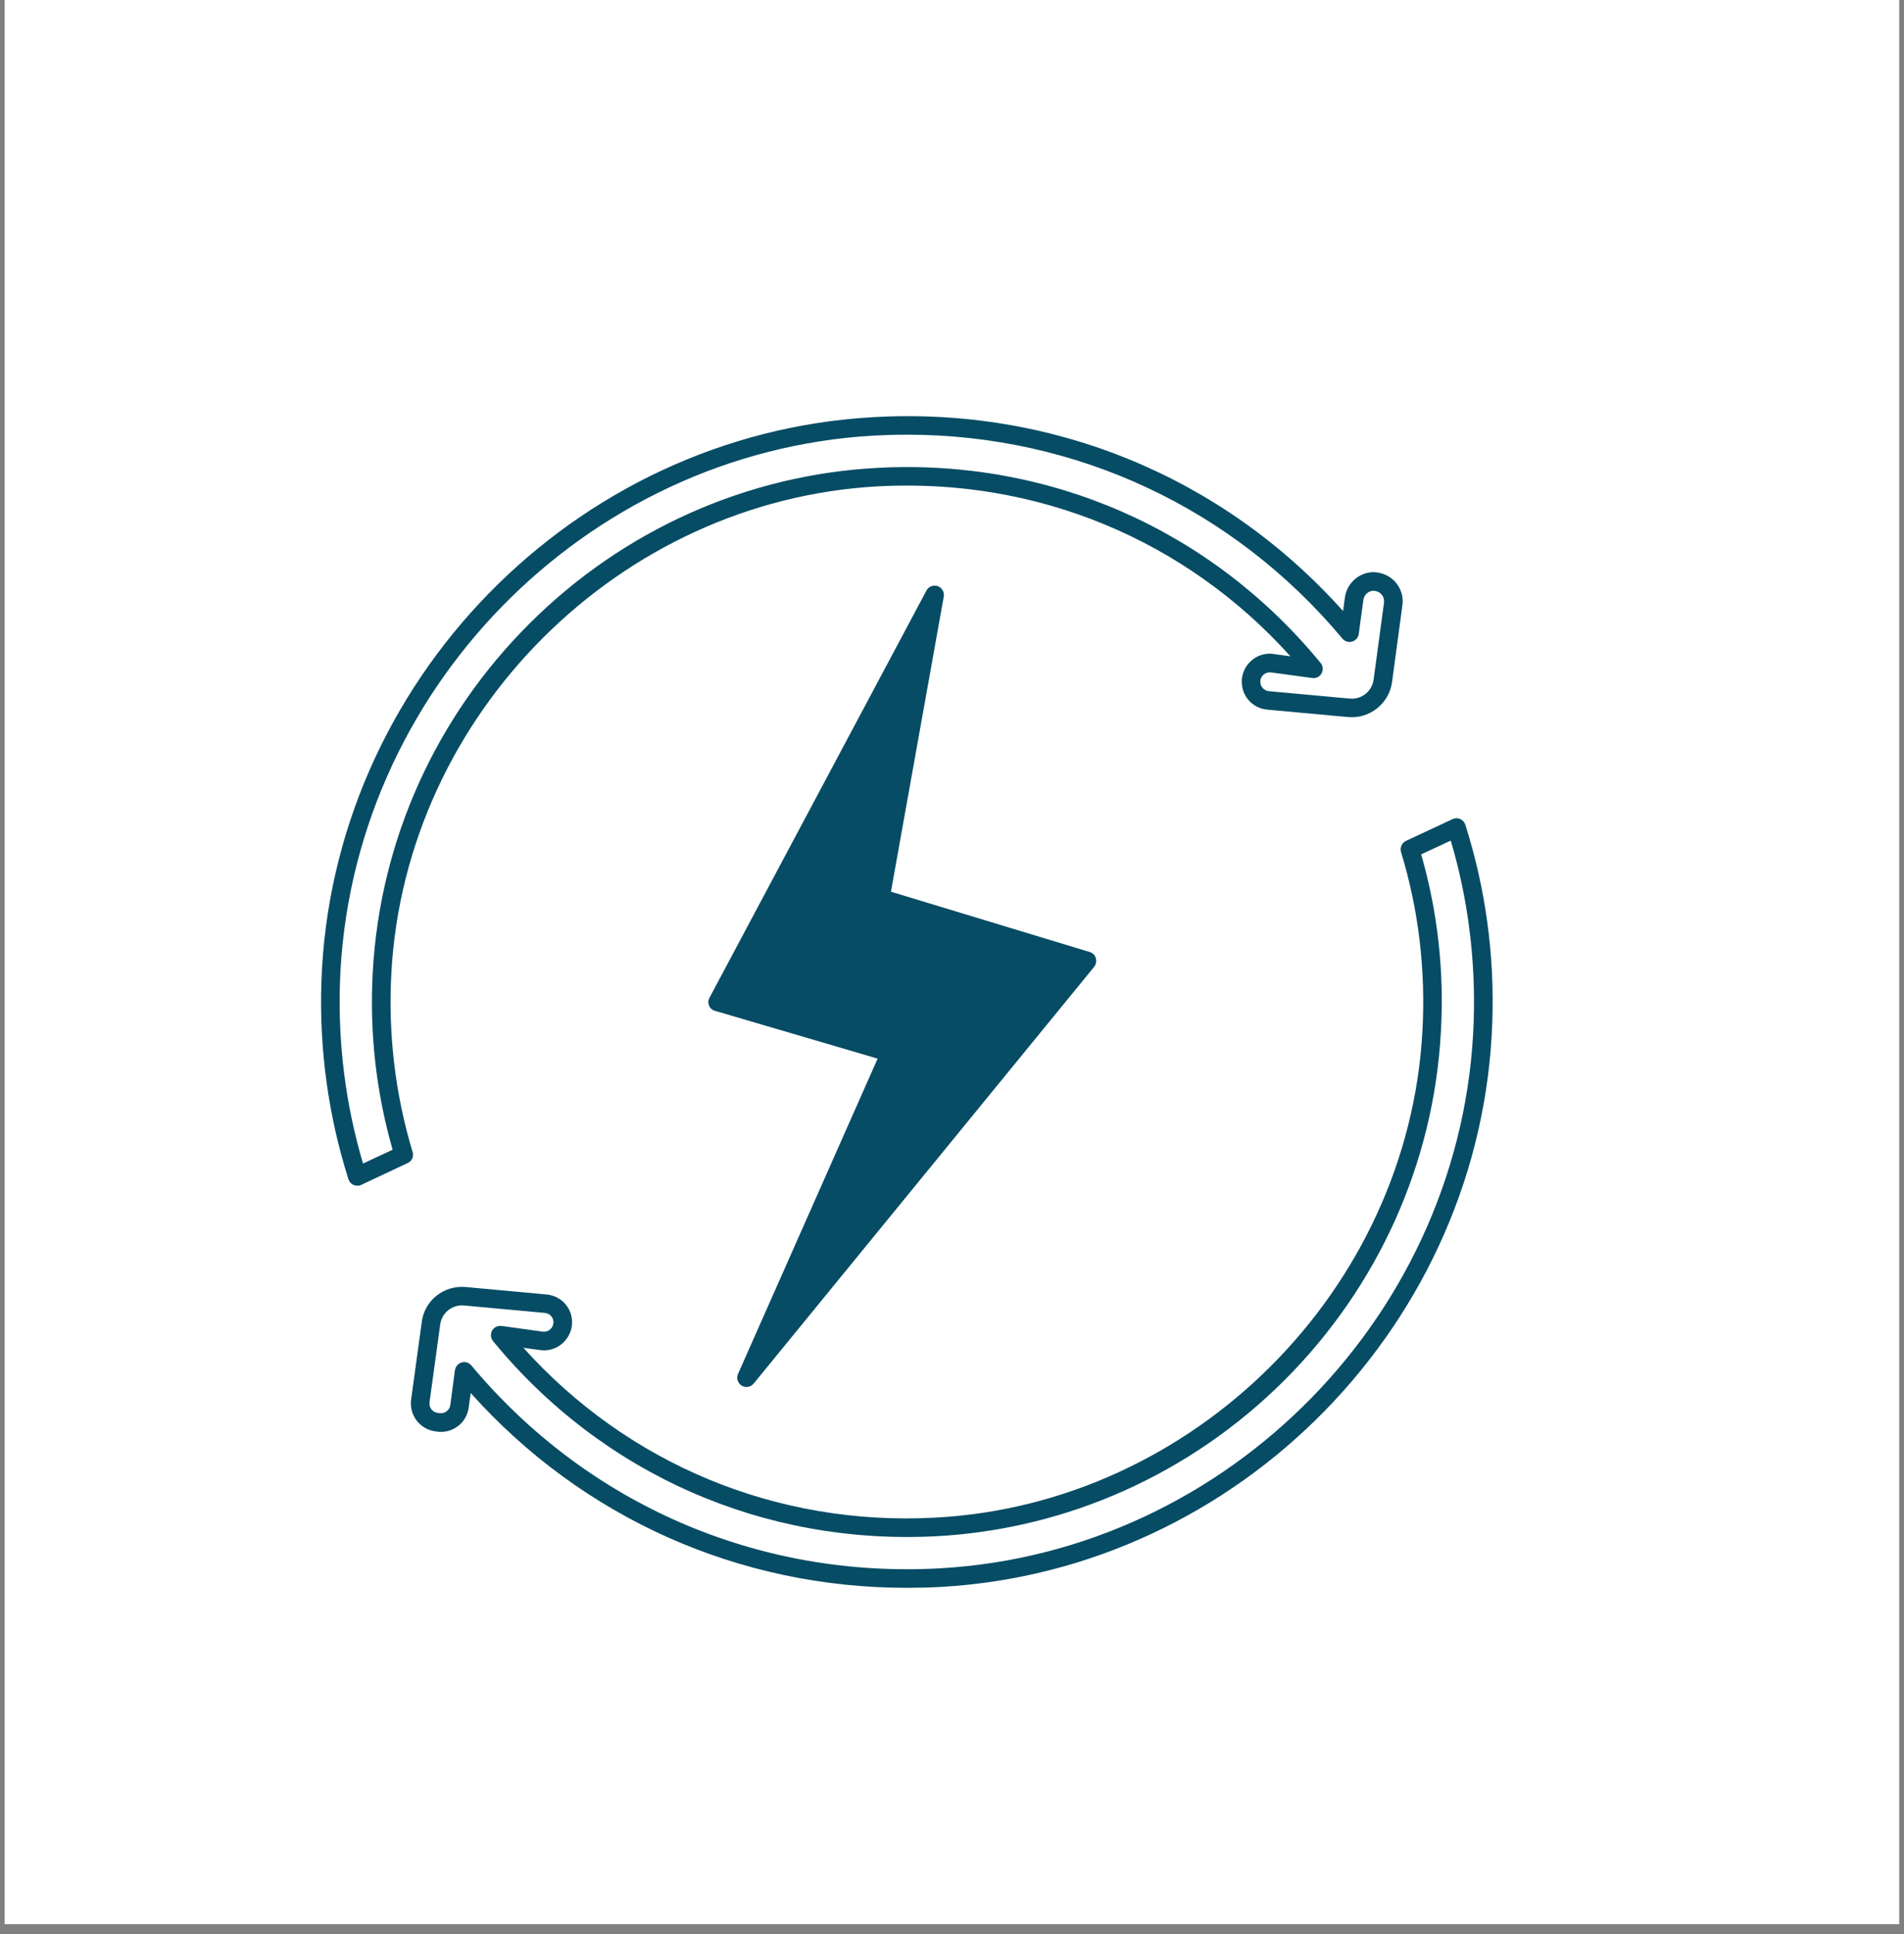
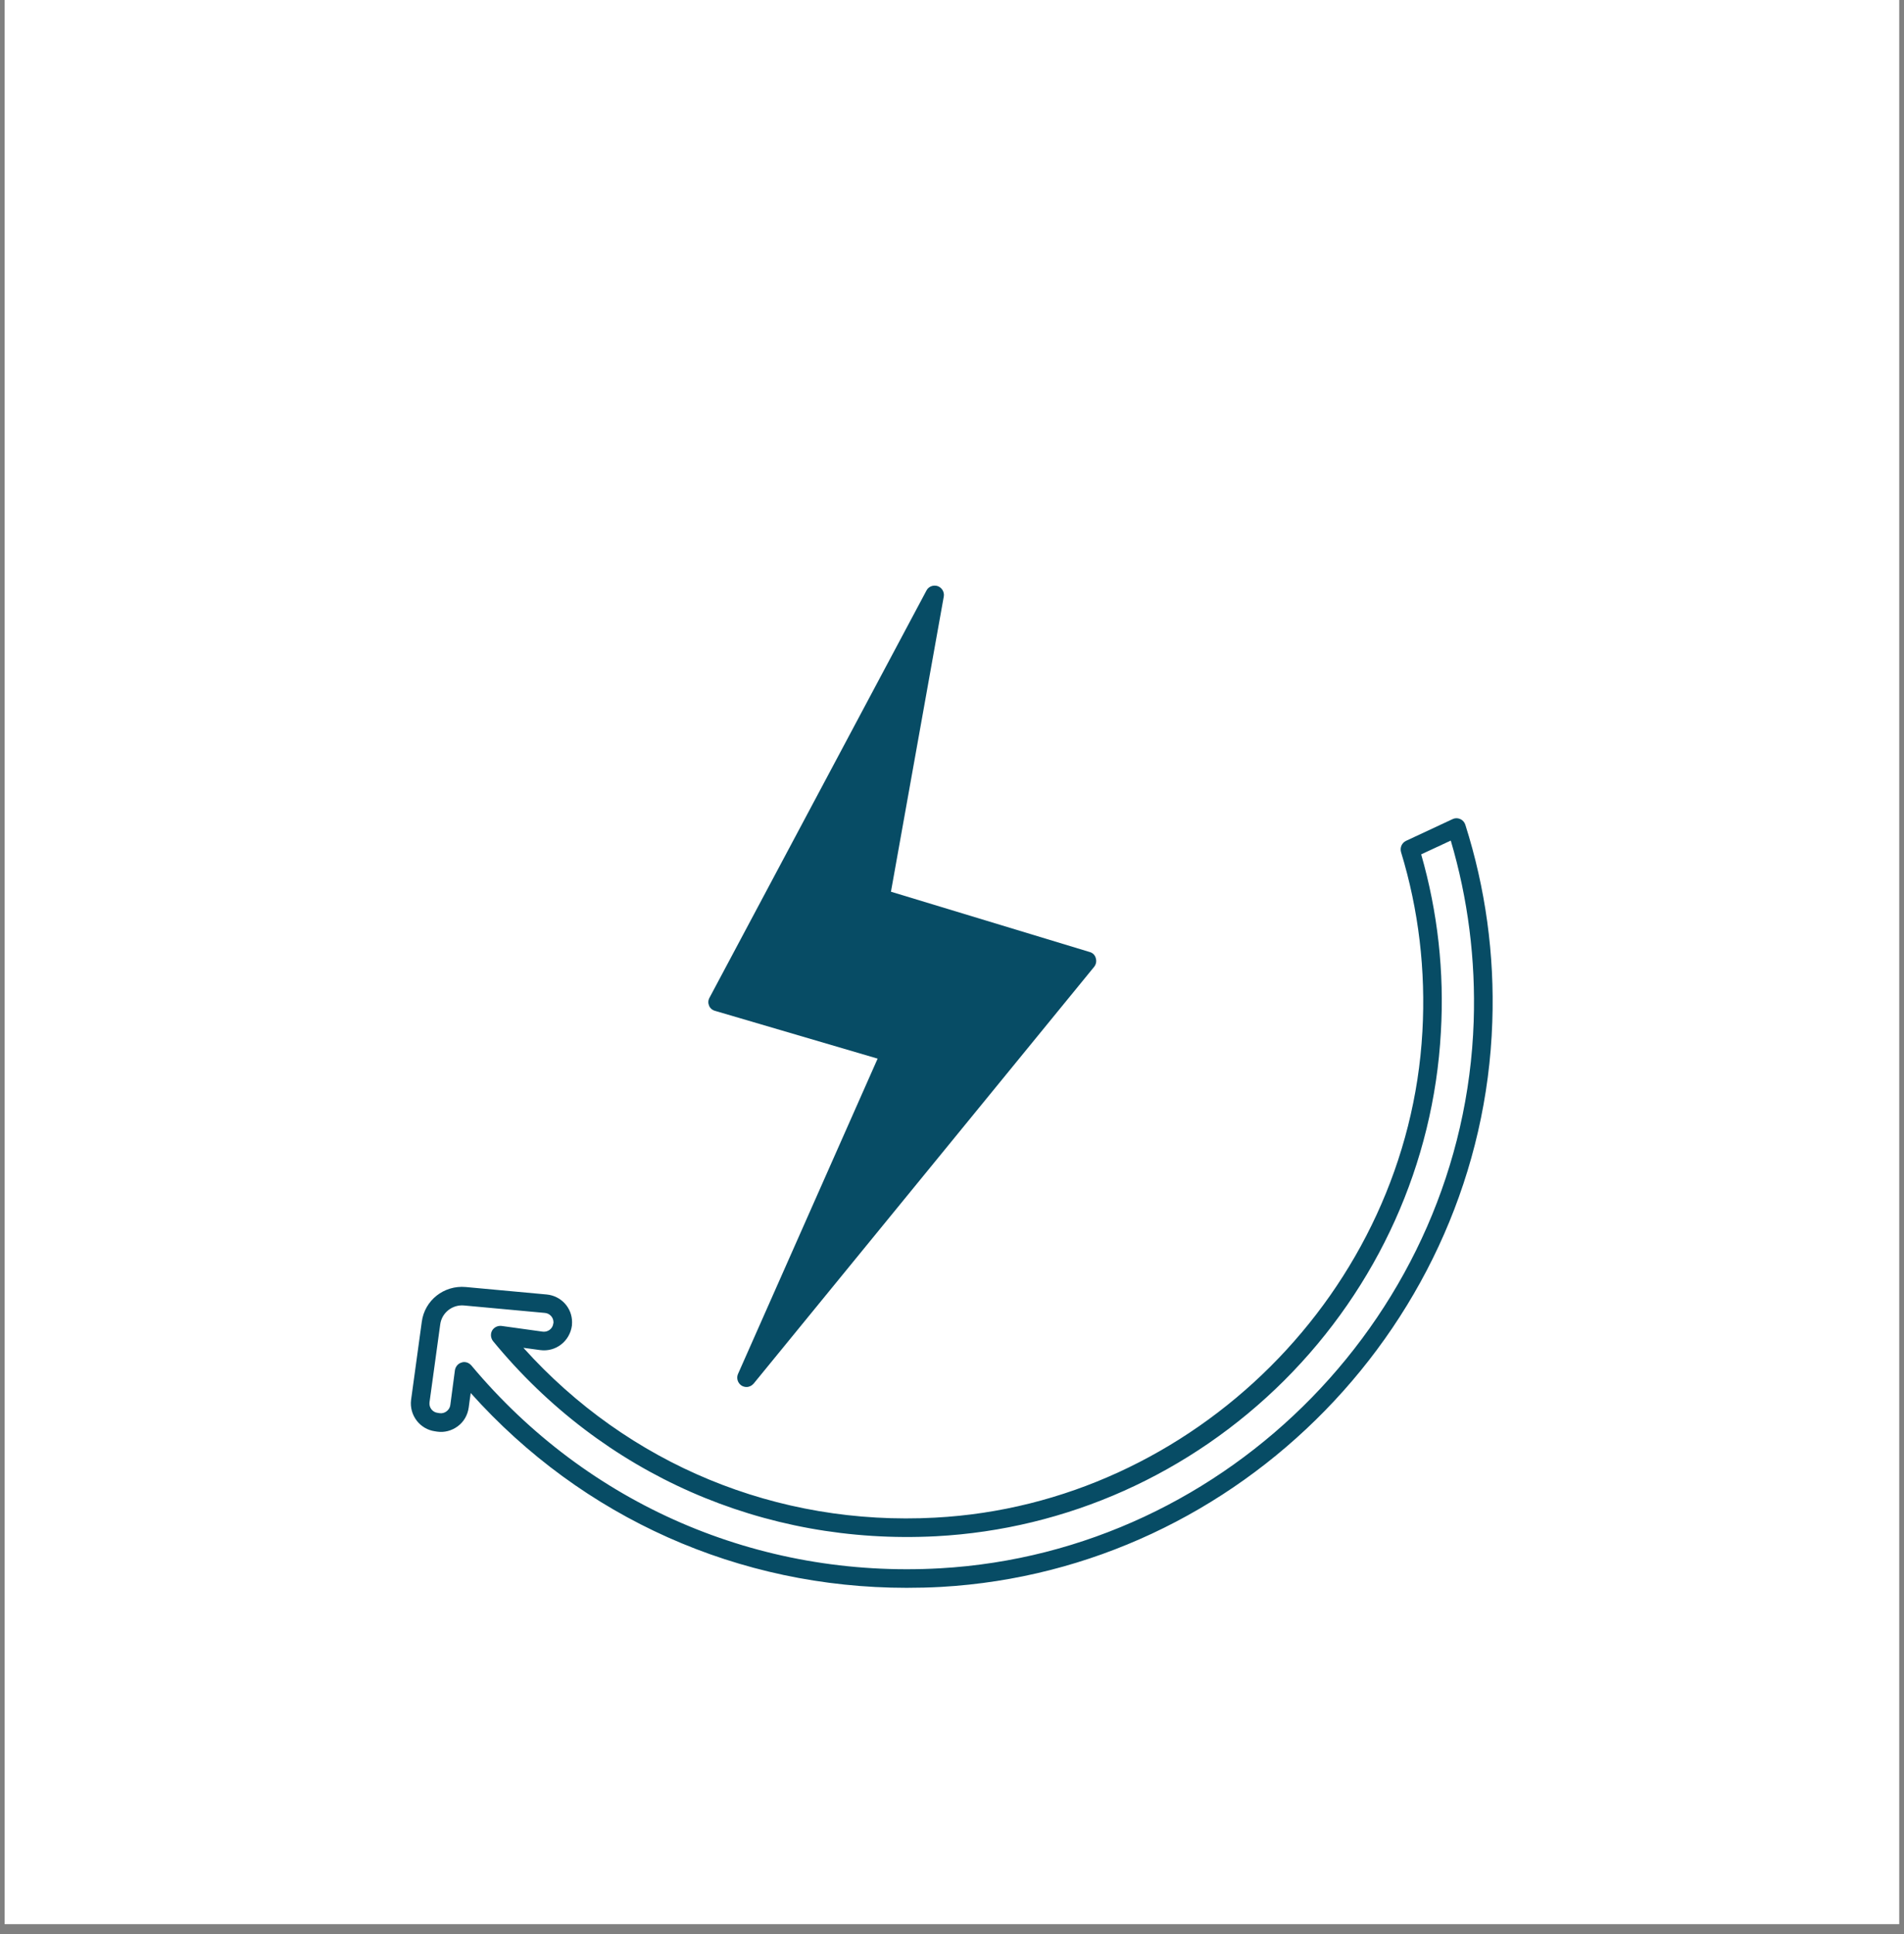
<svg xmlns="http://www.w3.org/2000/svg" width="64" zoomAndPan="magnify" viewBox="0 0 48 48.75" height="65" preserveAspectRatio="xMidYMid meet" version="1.2">
  <rect x="0" y="0" width="48" height="48.75" fill="#808080" stroke="none" />
  <defs>
    <clipPath id="ecb3ced883">
      <path d="M 0.121 0 L 47.875 0 L 47.875 48.5 L 0.121 48.5 Z M 0.121 0 " />
    </clipPath>
    <clipPath id="88d39779fe">
      <path d="M 8.047 10.215 L 36 10.215 L 36 30 L 8.047 30 Z M 8.047 10.215 " />
    </clipPath>
    <clipPath id="37aedad917">
      <path d="M 10 20 L 37.895 20 L 37.895 40.062 L 10 40.062 Z M 10 20 " />
    </clipPath>
  </defs>
  <g id="a44da648ea">
    <g clip-rule="nonzero" clip-path="url(#ecb3ced883)">
      <path style=" stroke:none;fill-rule:nonzero;fill:#ffffff;fill-opacity:1;" d="M 0.121 0 L 47.879 0 L 47.879 48.5 L 0.121 48.5 Z M 0.121 0 " />
      <path style=" stroke:none;fill-rule:nonzero;fill:#ffffff;fill-opacity:1;" d="M 0.121 0 L 47.879 0 L 47.879 48.5 L 0.121 48.5 Z M 0.121 0 " />
    </g>
    <path style=" stroke:none;fill-rule:nonzero;fill:#074c65;fill-opacity:1;" d="M 18.695 34.926 C 18.734 34.949 18.777 34.961 18.82 34.961 C 18.887 34.961 18.953 34.93 19 34.875 L 27.586 24.367 C 27.633 24.305 27.648 24.227 27.625 24.152 C 27.605 24.074 27.547 24.016 27.469 23.996 L 22.461 22.477 L 23.793 15.035 C 23.812 14.922 23.746 14.812 23.637 14.773 C 23.527 14.738 23.406 14.785 23.355 14.887 L 17.887 25.148 C 17.852 25.211 17.848 25.281 17.875 25.348 C 17.902 25.414 17.957 25.461 18.027 25.48 L 22.125 26.684 L 18.605 34.633 C 18.559 34.738 18.598 34.863 18.695 34.926 Z M 18.695 34.926 " />
    <g clip-rule="nonzero" clip-path="url(#88d39779fe)">
-       <path style=" stroke:none;fill-rule:nonzero;fill:#074c65;fill-opacity:1;" d="M 10.402 29.039 C 9.961 27.574 9.781 26.051 9.867 24.512 C 10.23 17.988 15.625 12.605 22.152 12.258 C 26.141 12.047 29.887 13.602 32.531 16.543 L 32.102 16.484 C 31.719 16.43 31.363 16.703 31.309 17.098 C 31.305 17.129 31.305 17.156 31.305 17.184 C 31.305 17.551 31.578 17.852 31.945 17.887 L 33.984 18.074 C 34.531 18.125 35.02 17.734 35.094 17.191 L 35.355 15.254 C 35.41 14.855 35.129 14.484 34.719 14.43 C 34.688 14.426 34.656 14.422 34.629 14.422 C 34.27 14.422 33.957 14.695 33.906 15.055 C 33.891 15.168 33.875 15.289 33.859 15.402 C 30.844 12.031 26.551 10.25 22 10.516 C 14.457 10.945 8.355 17.199 8.102 24.758 C 8.047 26.453 8.277 28.125 8.785 29.727 C 8.805 29.789 8.852 29.844 8.914 29.867 C 8.945 29.883 8.977 29.887 9.008 29.887 C 9.043 29.887 9.074 29.883 9.105 29.867 L 10.277 29.316 C 10.383 29.27 10.438 29.148 10.402 29.039 Z M 9.152 29.328 C 8.715 27.855 8.52 26.324 8.57 24.773 C 8.816 17.457 14.727 11.398 22.023 10.98 C 22.309 10.965 22.59 10.957 22.867 10.957 C 27.129 10.957 31.09 12.805 33.844 16.098 C 33.902 16.168 33.996 16.199 34.086 16.172 C 34.176 16.148 34.242 16.07 34.254 15.98 C 34.254 15.98 34.32 15.504 34.371 15.121 C 34.391 14.988 34.5 14.891 34.629 14.891 C 34.645 14.891 34.66 14.895 34.664 14.895 C 34.809 14.914 34.91 15.047 34.891 15.191 L 34.629 17.129 C 34.59 17.426 34.324 17.637 34.027 17.609 L 31.988 17.422 C 31.863 17.406 31.773 17.309 31.773 17.184 C 31.773 17.172 31.773 17.16 31.773 17.152 C 31.793 17.023 31.91 16.934 32.039 16.949 L 33.082 17.09 C 33.176 17.105 33.27 17.059 33.316 16.973 C 33.363 16.891 33.355 16.785 33.293 16.711 C 30.539 13.355 26.469 11.562 22.129 11.793 C 18.832 11.965 15.711 13.359 13.348 15.719 C 10.984 18.074 9.582 21.188 9.398 24.488 C 9.312 26.012 9.48 27.523 9.898 28.98 Z M 9.152 29.328 " />
-     </g>
+       </g>
    <g clip-rule="nonzero" clip-path="url(#37aedad917)">
      <path style=" stroke:none;fill-rule:nonzero;fill:#074c65;fill-opacity:1;" d="M 36.941 20.789 C 36.922 20.727 36.875 20.672 36.812 20.645 C 36.75 20.617 36.68 20.617 36.617 20.648 L 35.445 21.195 C 35.34 21.246 35.289 21.363 35.32 21.477 C 35.766 22.938 35.945 24.461 35.859 26 C 35.496 32.527 30.098 37.91 23.574 38.254 C 19.586 38.469 15.836 36.91 13.195 33.973 L 13.621 34.031 C 14.008 34.082 14.363 33.812 14.418 33.414 C 14.418 33.387 14.422 33.359 14.422 33.328 C 14.422 32.965 14.148 32.664 13.781 32.629 L 11.742 32.441 C 11.191 32.391 10.703 32.777 10.633 33.32 L 10.363 35.289 C 10.316 35.672 10.586 36.027 10.969 36.078 L 11.02 36.086 C 11.207 36.113 11.391 36.062 11.543 35.949 C 11.695 35.836 11.789 35.668 11.816 35.48 C 11.832 35.363 11.848 35.234 11.867 35.113 C 14.688 38.266 18.633 40.023 22.855 40.023 C 23.145 40.023 23.438 40.016 23.727 40 C 31.266 39.57 37.371 33.316 37.621 25.758 C 37.68 24.059 37.449 22.387 36.941 20.789 Z M 37.152 25.742 C 36.91 33.059 31 39.117 23.699 39.531 C 19.121 39.789 14.816 37.926 11.883 34.418 C 11.836 34.363 11.77 34.332 11.703 34.332 C 11.68 34.332 11.66 34.336 11.637 34.344 C 11.551 34.367 11.484 34.445 11.469 34.535 C 11.469 34.535 11.402 35.031 11.352 35.418 C 11.344 35.48 11.309 35.535 11.258 35.574 C 11.207 35.613 11.145 35.629 11.086 35.621 L 11.035 35.613 C 10.902 35.598 10.812 35.477 10.828 35.348 L 11.098 33.383 C 11.137 33.09 11.402 32.879 11.699 32.906 L 13.738 33.094 C 13.859 33.105 13.953 33.207 13.953 33.328 C 13.953 33.34 13.953 33.352 13.949 33.359 C 13.934 33.492 13.812 33.582 13.684 33.566 L 12.645 33.422 C 12.547 33.41 12.453 33.457 12.406 33.539 C 12.359 33.625 12.371 33.73 12.43 33.805 C 15.184 37.16 19.254 38.949 23.598 38.723 C 26.895 38.547 30.012 37.152 32.375 34.797 C 34.738 32.438 36.141 29.324 36.324 26.027 C 36.414 24.5 36.246 22.992 35.828 21.535 L 36.574 21.188 C 37.008 22.656 37.203 24.188 37.152 25.742 Z M 37.152 25.742 " />
    </g>
  </g>
</svg>